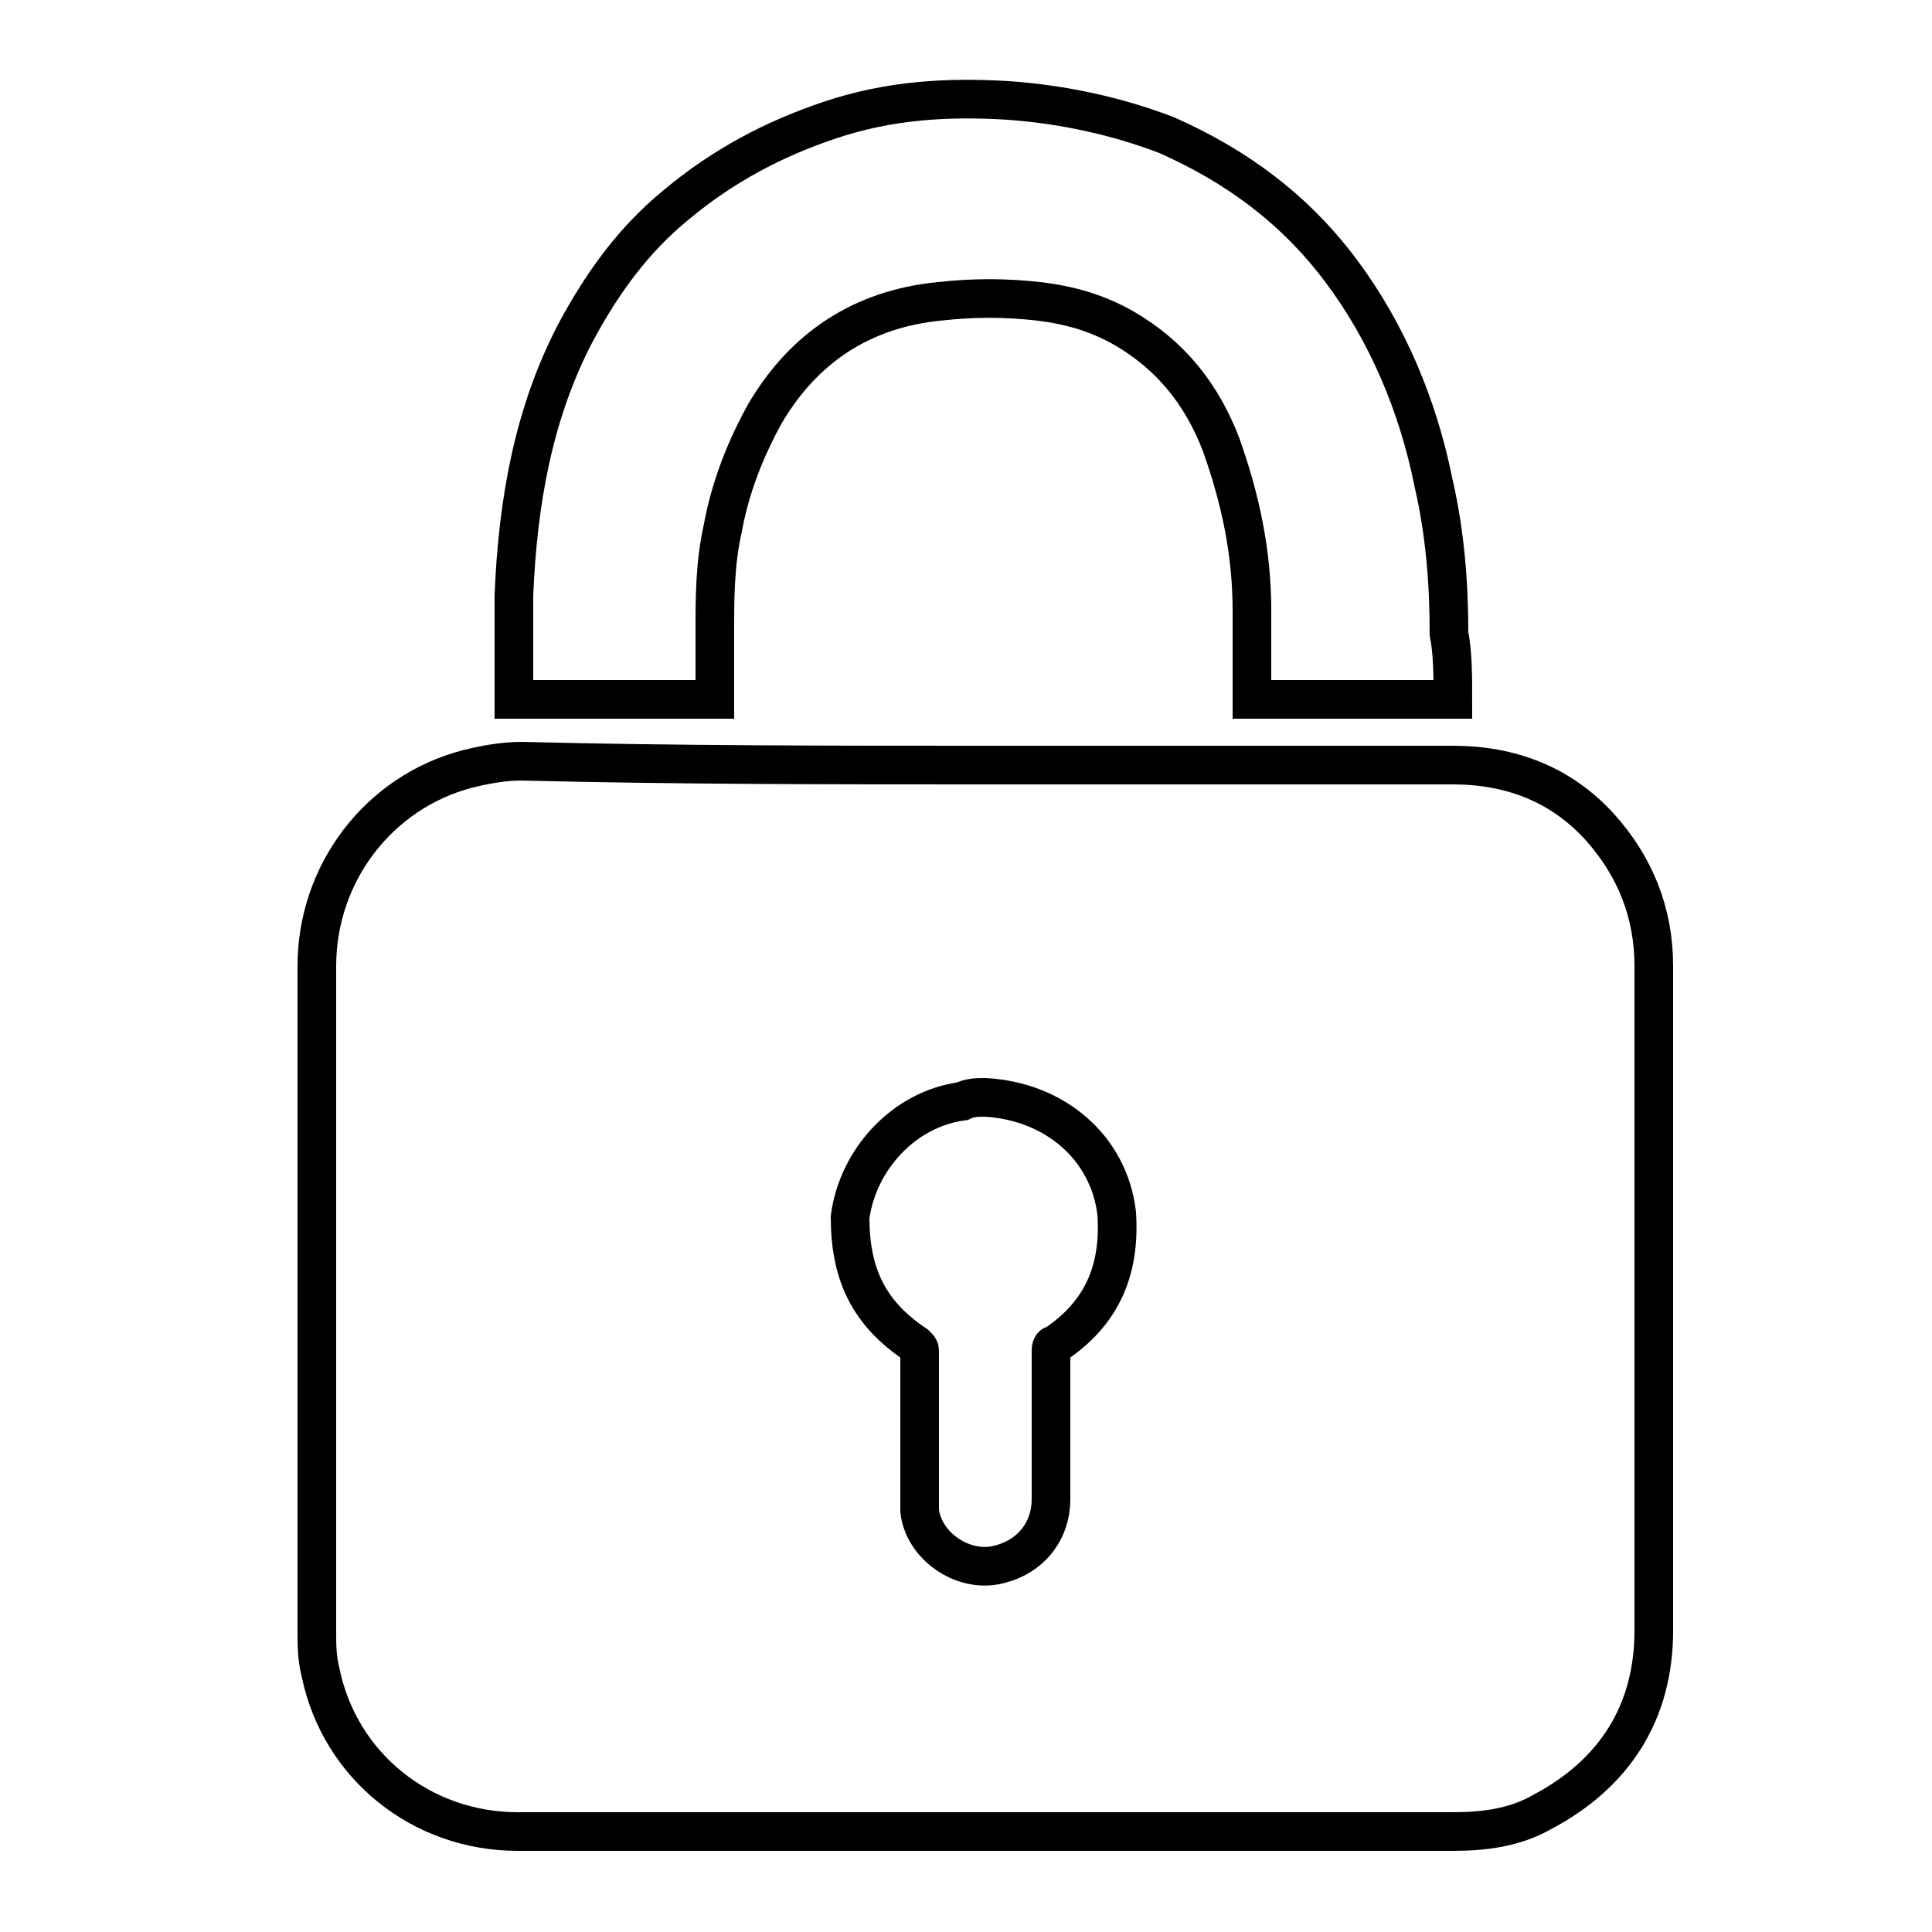
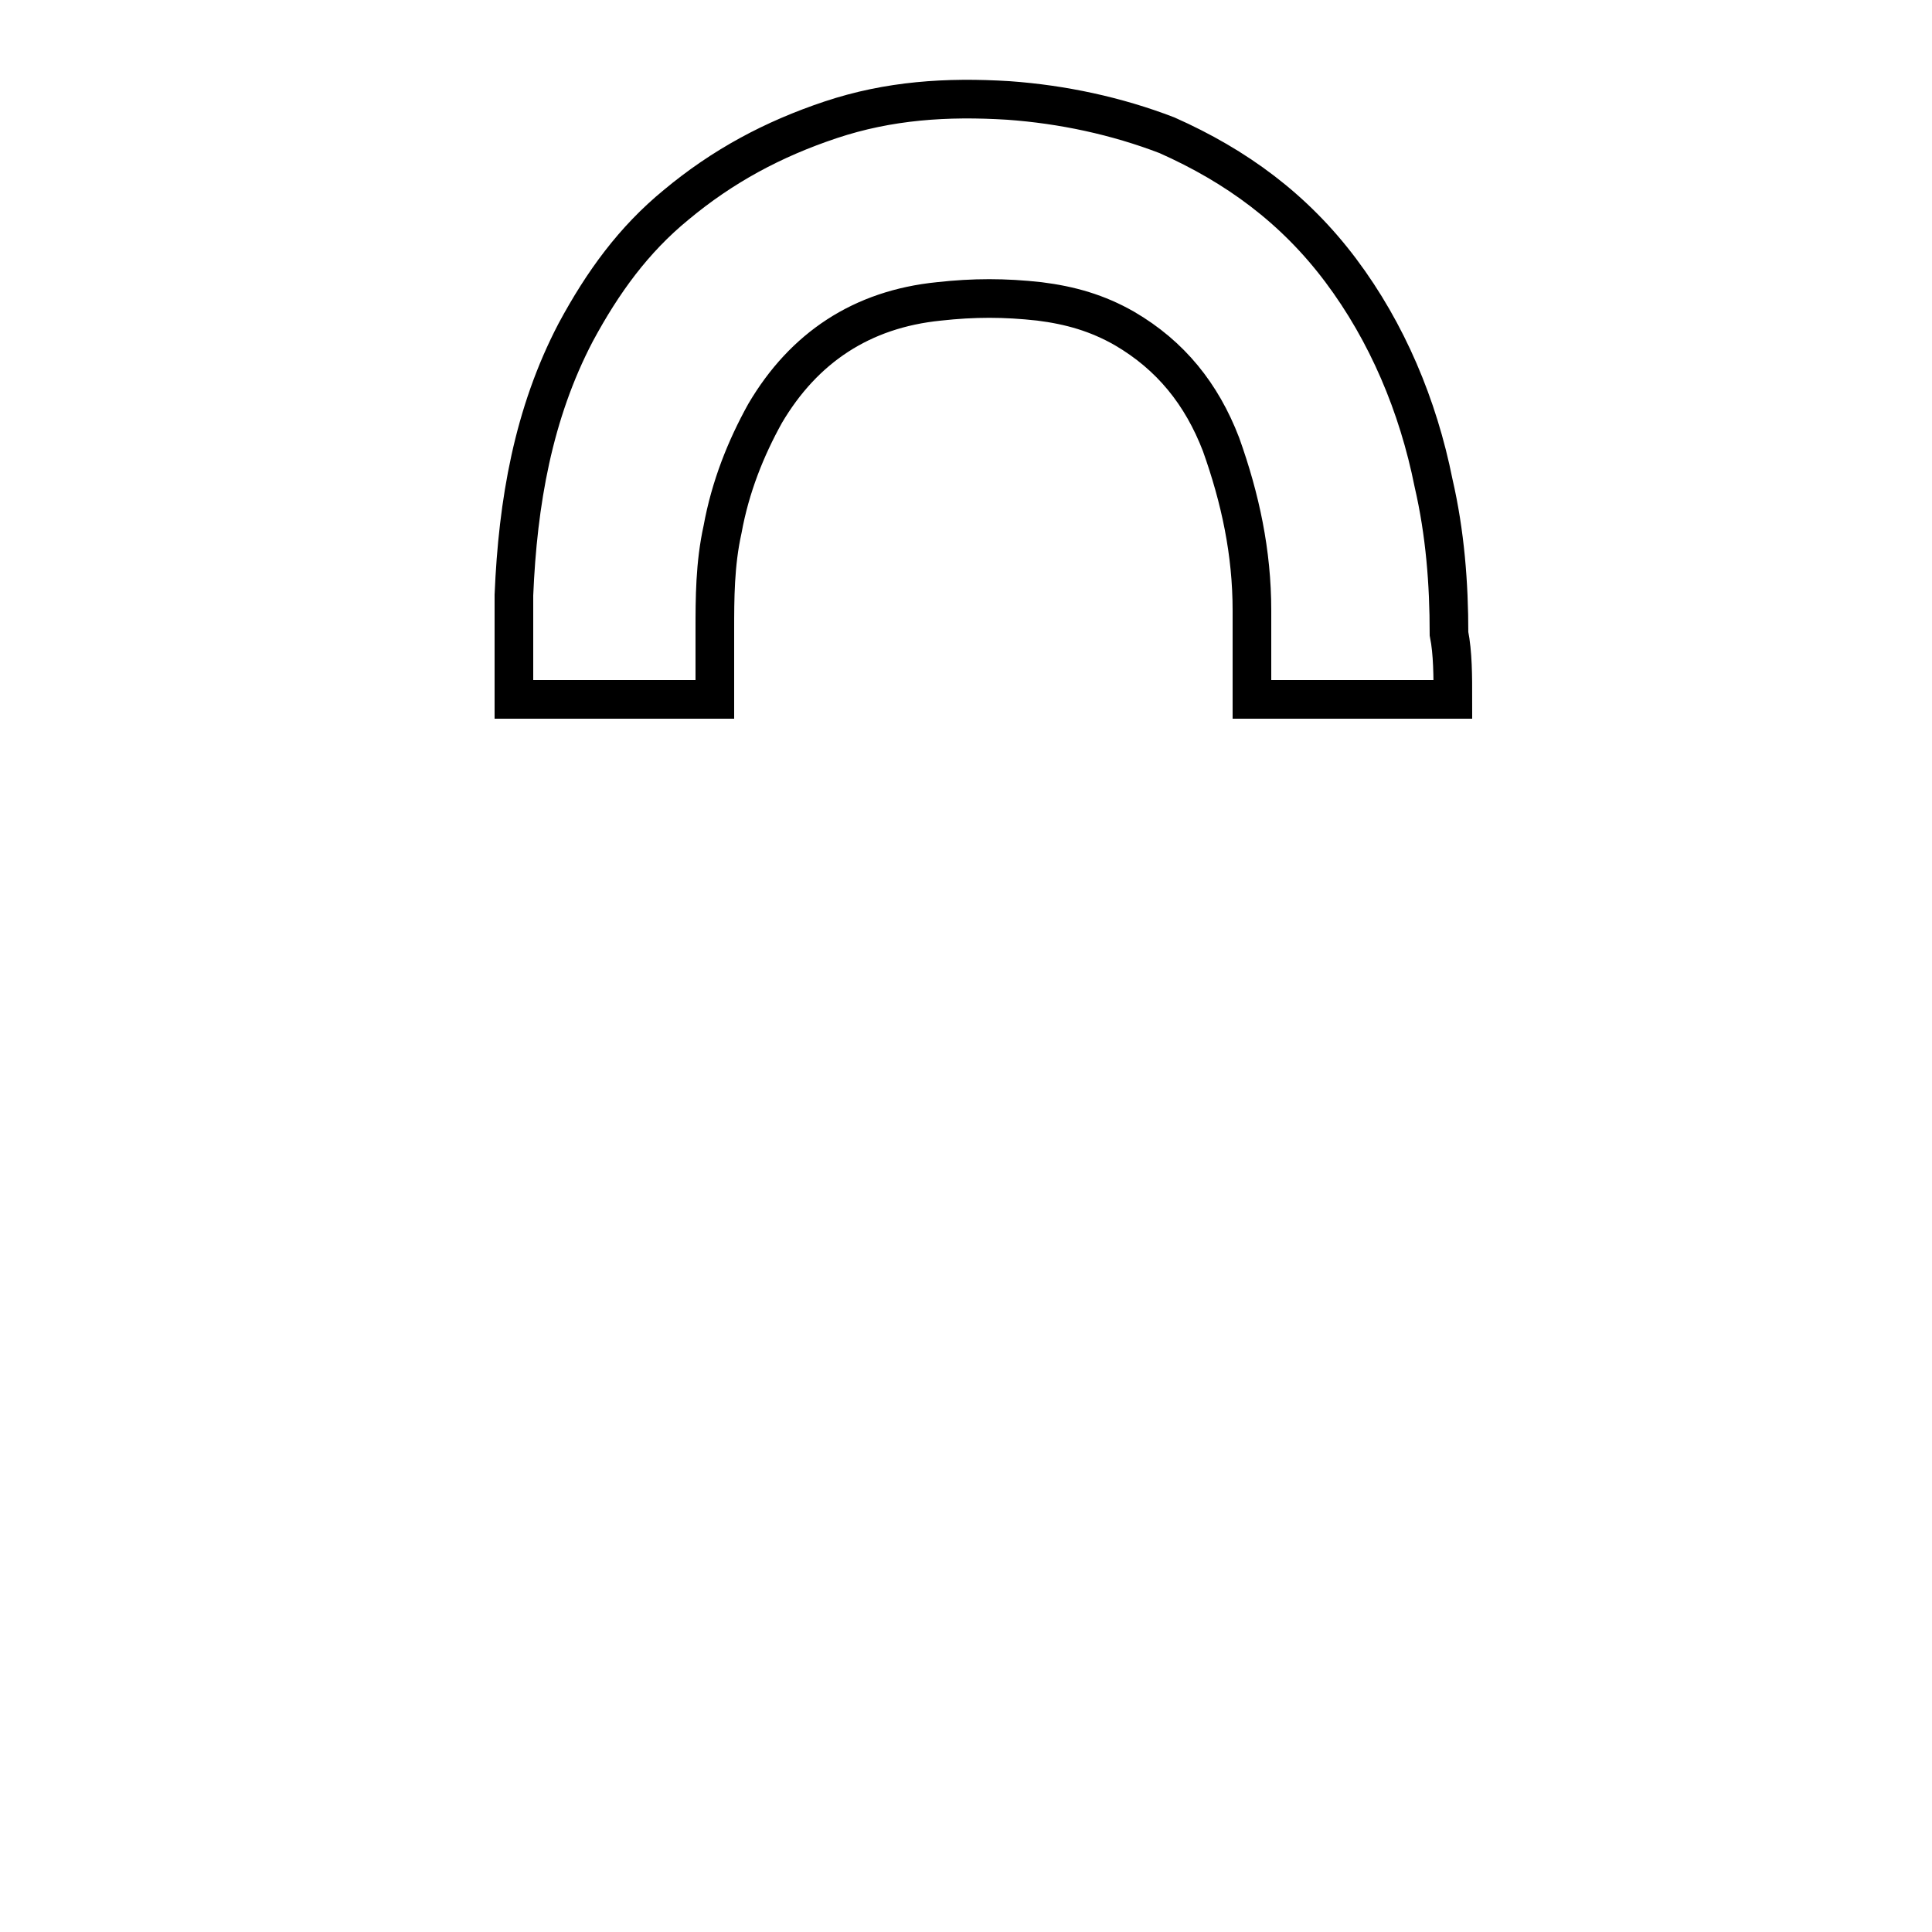
<svg xmlns="http://www.w3.org/2000/svg" version="1.1" id="Livello_1" x="0px" y="0px" viewBox="0 0 50 50" style="enable-background:new 0 0 50 50;" xml:space="preserve">
  <style type="text/css">
	.st0{fill:none;stroke:#000000;stroke-miterlimit:10;}
</style>
  <g>
-     <path class="st0" d="M25.5,19.8c4,0,8,0,12.1,0c1.5,0,2.8,0.5,3.8,1.6c0.9,1,1.4,2.2,1.4,3.6c0,5.7,0,11.5,0,17.2   c0,2.1-1,3.7-2.9,4.7c-0.7,0.4-1.5,0.5-2.3,0.5c-8.1,0-16.1,0-24.2,0c-2.5,0-4.6-1.7-5.1-4.1c-0.1-0.4-0.1-0.7-0.1-1.1   c0-5.7,0-11.5,0-17.2c0-2.4,1.6-4.5,3.9-5.1c0.4-0.1,0.9-0.2,1.4-0.2C17.5,19.8,21.5,19.8,25.5,19.8z M25.5,28.4   c-0.2,0-0.4,0-0.6,0.1c-1.5,0.2-2.7,1.5-2.9,3C22,33,22.5,34,23.7,34.8c0.1,0.1,0.1,0.1,0.1,0.2c0,1.2,0,2.5,0,3.7   c0,0.1,0,0.2,0,0.4c0.1,0.9,1.1,1.6,2,1.4c0.9-0.2,1.4-0.9,1.4-1.7c0-1.3,0-2.5,0-3.8c0-0.1,0-0.2,0.1-0.2c1.2-0.8,1.7-1.9,1.6-3.4   C28.7,29.7,27.3,28.5,25.5,28.4z" />
    <path class="st0" d="M37.6,18.1c-1.7,0-3.5,0-5.2,0c0-0.1,0-0.1,0-0.2c0-0.7,0-1.4,0-2.1c0-1.5-0.3-2.9-0.8-4.3   c-0.5-1.3-1.3-2.3-2.5-3c-0.7-0.4-1.4-0.6-2.2-0.7c-0.9-0.1-1.7-0.1-2.6,0c-2,0.2-3.5,1.2-4.5,2.9c-0.5,0.9-0.9,1.9-1.1,3   c-0.2,0.9-0.2,1.8-0.2,2.6c0,0.5,0,1.1,0,1.6c0,0.1,0,0.1,0,0.2c-1.7,0-3.5,0-5.2,0c0-0.1,0-0.1,0-0.2c0-0.8,0-1.7,0-2.5   c0.1-2.4,0.5-4.7,1.6-6.8c0.7-1.3,1.5-2.4,2.6-3.3c1.2-1,2.5-1.7,4-2.2c1.5-0.5,3-0.6,4.6-0.5c1.4,0.1,2.8,0.4,4.1,0.9   c1.8,0.8,3.3,1.9,4.5,3.5c1.2,1.6,2,3.5,2.4,5.5c0.3,1.3,0.4,2.6,0.4,3.9C37.6,16.9,37.6,17.5,37.6,18.1z" />
  </g>
</svg>